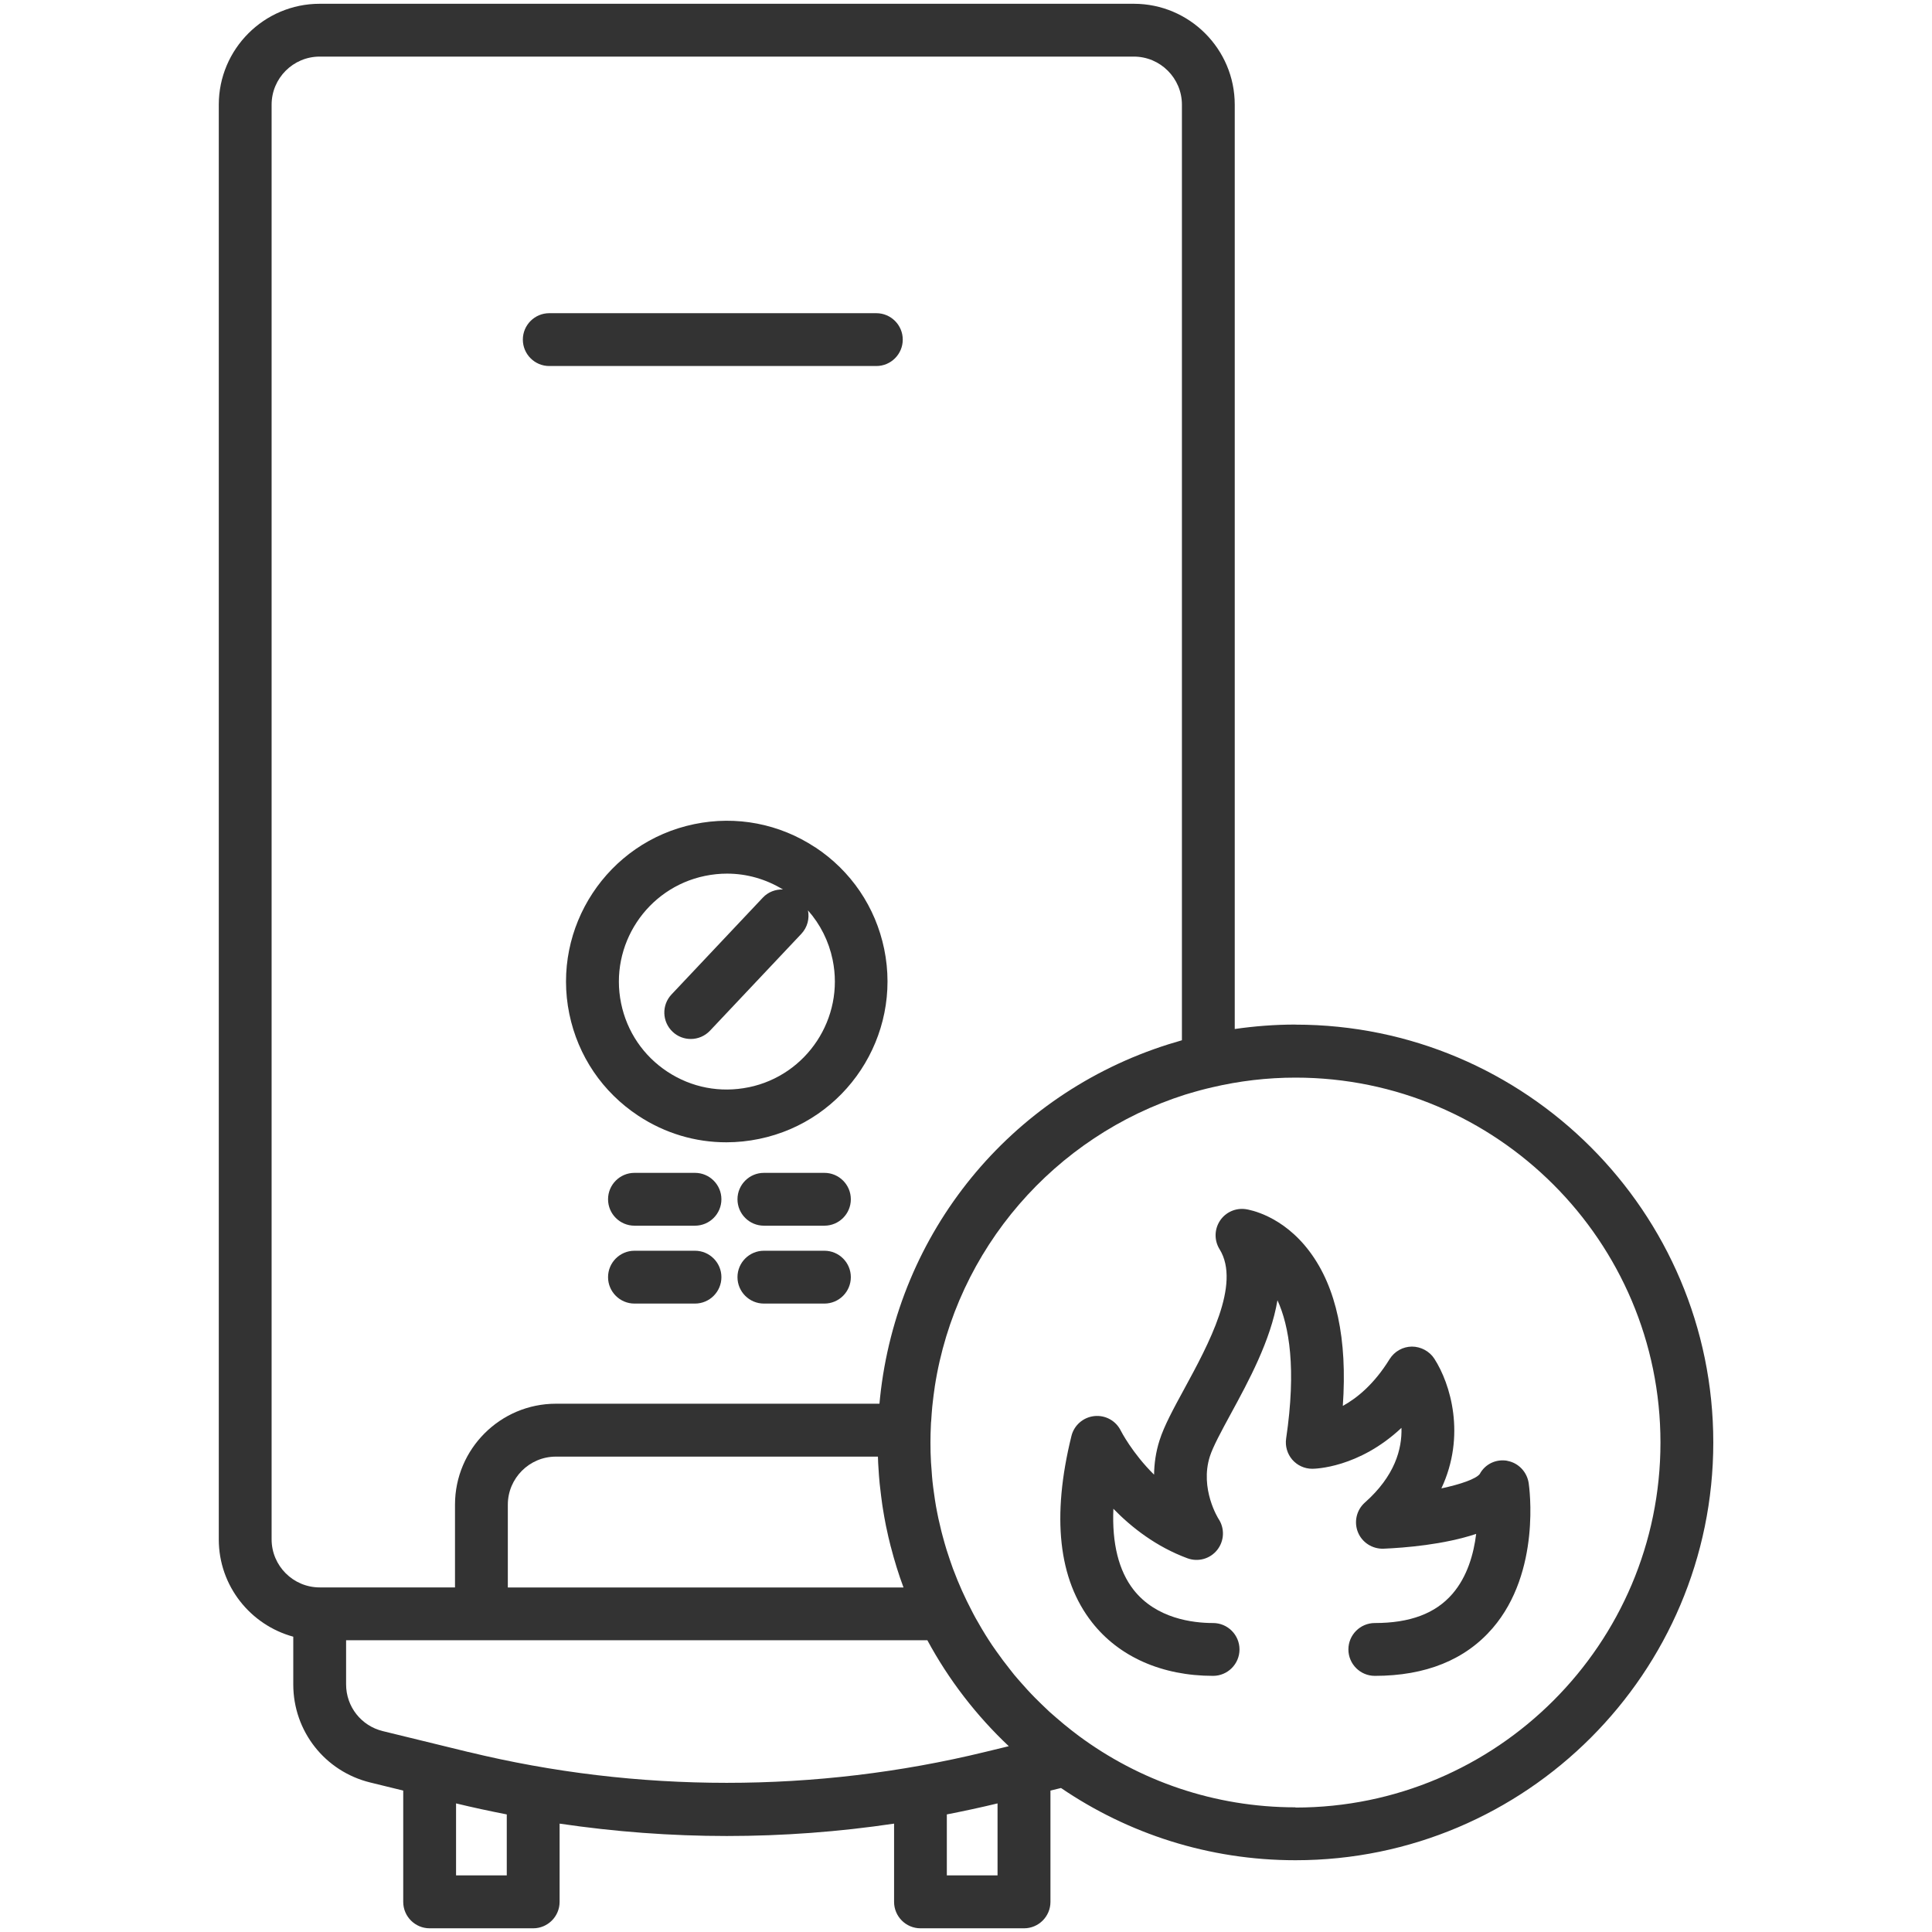
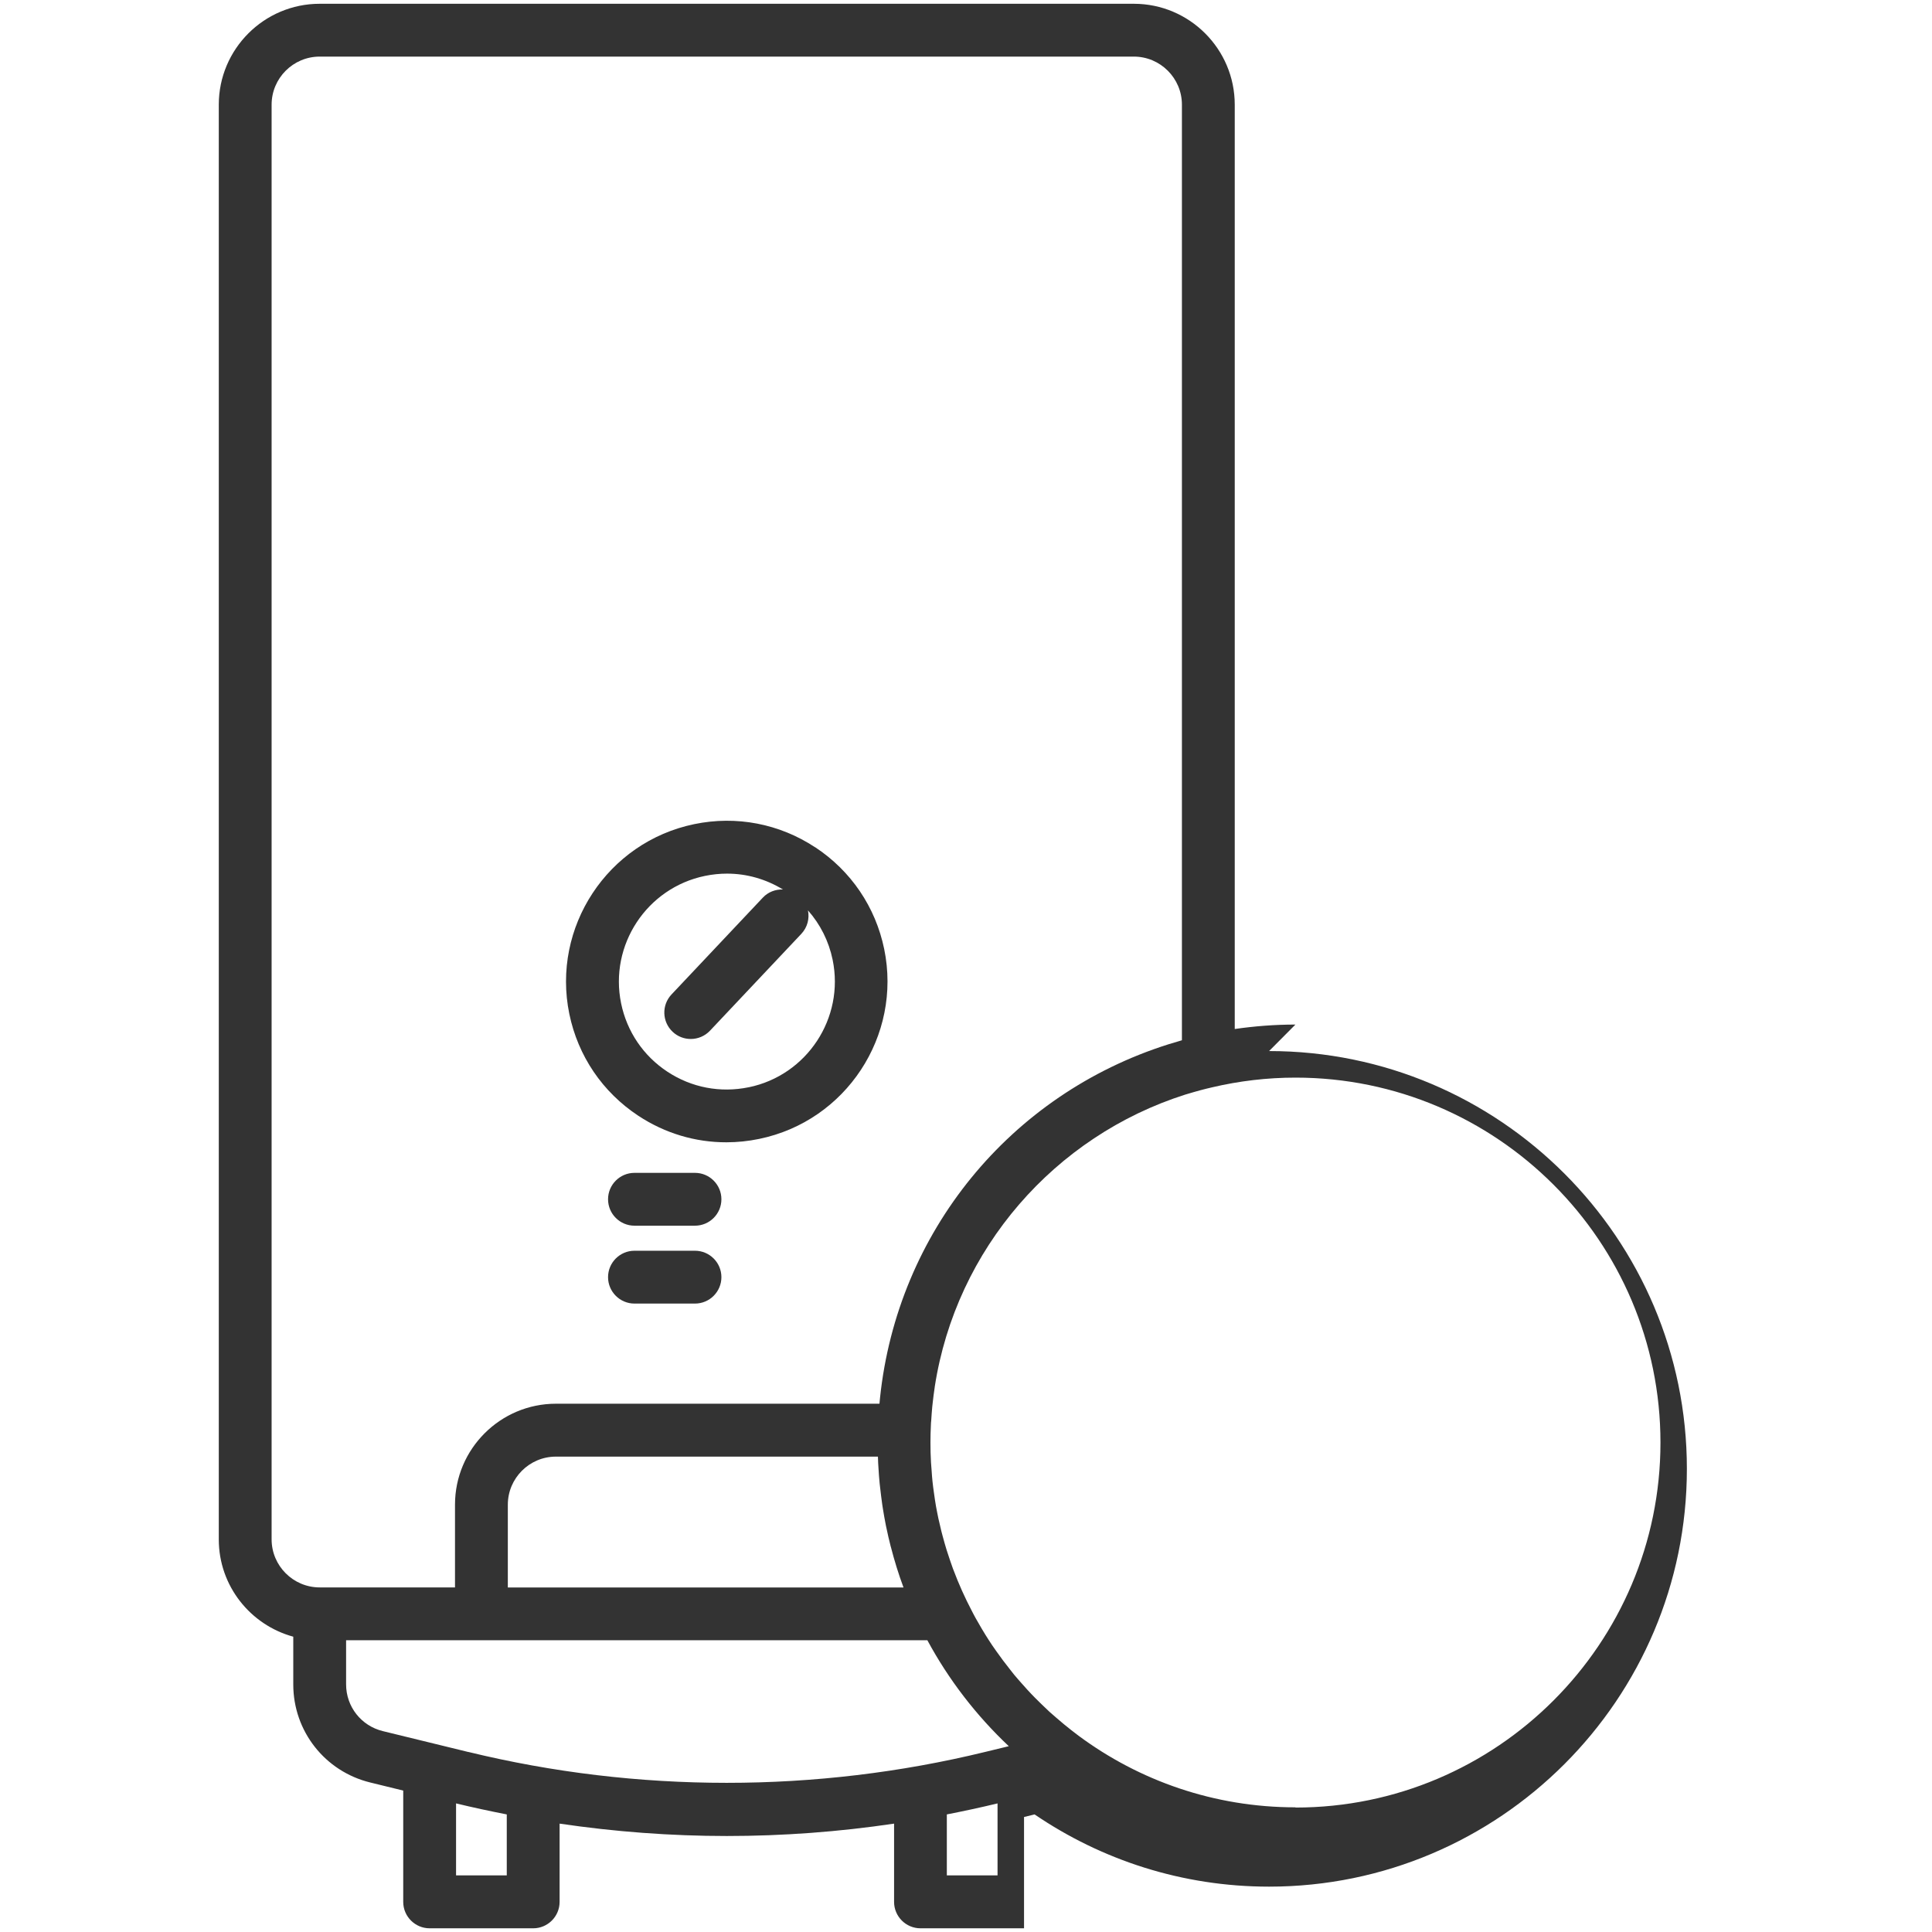
<svg xmlns="http://www.w3.org/2000/svg" id="a" viewBox="0 0 256 256">
  <path d="m108.01,112.27c-4.75-3.13-10.44-4.22-16.01-3.07-11.5,2.37-18.93,13.66-16.56,25.16,1.15,5.57,4.4,10.36,9.15,13.49,3.52,2.32,7.55,3.52,11.67,3.51,1.44,0,2.9-.15,4.34-.45,11.5-2.37,18.93-13.66,16.56-25.16-1.15-5.57-4.4-10.36-9.15-13.49Zm-8.82,31.8c-3.75.77-7.56.04-10.75-2.06-3.19-2.1-5.37-5.32-6.14-9.06-1.59-7.72,3.4-15.3,11.12-16.89.97-.2,1.95-.3,2.92-.3,2.6,0,5.14.72,7.4,2.1-.97-.03-1.95.32-2.66,1.08l-12.1,12.83c-1.33,1.41-1.26,3.62.15,4.95.68.64,1.54.95,2.4.95.93,0,1.86-.37,2.55-1.1l12.1-12.83c.81-.86,1.1-2.03.88-3.11,1.63,1.84,2.76,4.08,3.27,6.55,1.59,7.72-3.4,15.3-11.12,16.89Z" style="fill:#333;" />
-   <path d="m109.24,155.41h-8.02c-1.93,0-3.5,1.57-3.5,3.5s1.57,3.5,3.5,3.5h8.02c1.93,0,3.5-1.57,3.5-3.5s-1.57-3.5-3.5-3.5Z" style="fill:#333;" />
  <path d="m92.09,155.41h-8.02c-1.93,0-3.5,1.57-3.5,3.5s1.57,3.5,3.5,3.5h8.02c1.93,0,3.5-1.57,3.5-3.5s-1.57-3.5-3.5-3.5Z" style="fill:#333;" />
-   <path d="m109.24,165.73h-8.02c-1.93,0-3.5,1.57-3.5,3.5s1.57,3.5,3.5,3.5h8.02c1.93,0,3.5-1.57,3.5-3.5s-1.57-3.5-3.5-3.5Z" style="fill:#333;" />
  <path d="m92.09,165.73h-8.02c-1.93,0-3.5,1.57-3.5,3.5s1.57,3.5,3.5,3.5h8.02c1.93,0,3.5-1.57,3.5-3.5s-1.57-3.5-3.5-3.5Z" style="fill:#333;" />
-   <path d="m72.78,48.5h43.34c1.93,0,3.5-1.57,3.5-3.5s-1.57-3.5-3.5-3.5h-43.34c-1.93,0-3.5,1.57-3.5,3.5s1.57,3.5,3.5,3.5Z" style="fill:#333;" />
-   <path d="m171.65,135.76c-2.73,0-5.41.21-8.04.59V13.87c0-7.37-6-13.37-13.37-13.37H42.36c-7.37,0-13.37,6-13.37,13.37v190.11c0,6.16,4.19,11.34,9.87,12.89v6.33c0,6.18,4.19,11.52,10.2,12.99l4.37,1.07v14.75c0,1.93,1.57,3.5,3.5,3.5h13.72c1.93,0,3.5-1.57,3.5-3.5v-10.37c7.33,1.08,14.74,1.64,22.16,1.64s14.82-.55,22.16-1.64v10.37c0,1.93,1.57,3.5,3.5,3.5h13.72c1.93,0,3.5-1.57,3.5-3.5v-14.75l1.4-.34c8.87,6.04,19.56,9.57,31.07,9.57,30.53,0,55.36-24.83,55.36-55.36s-24.83-55.36-55.36-55.36ZM35.99,203.98V13.87c0-3.51,2.86-6.37,6.37-6.37h107.88c3.51,0,6.37,2.86,6.37,6.37v123.97c-.21.06-.42.13-.63.19-.38.11-.76.22-1.14.34-21.04,6.64-35.93,24.95-38.23,46.83-.02.17-.04.34-.05.51,0,.1-.02.19-.03.29h-42.87c-7.37,0-13.37,6-13.37,13.37v10.97h-17.93c-3.51,0-6.37-2.86-6.37-6.37Zm80.34-10.97c0,.28.01.55.03.83.01.21.03.43.04.64.04.7.09,1.4.16,2.1.02.2.04.4.07.61.08.72.17,1.44.27,2.15.02.15.05.31.07.46.12.77.26,1.55.41,2.31.02.09.04.19.06.28.17.84.37,1.68.58,2.51,0,.02.01.04.02.06.47,1.82,1.02,3.62,1.68,5.39h-52.43v-10.97c0-3.51,2.86-6.37,6.37-6.37h42.68Zm-49.18,55.49h-6.72v-9.54c2.23.54,4.47,1.02,6.72,1.46v8.08Zm-5.09-16.35l-11.34-2.77c-2.86-.7-4.86-3.24-4.86-6.19v-5.85h17.92s0,0,0,0,0,0,0,0h59.1c2.81,5.21,6.47,9.97,10.79,14.04l-3.13.76c-22.4,5.46-46.09,5.46-68.49,0Zm63.4,16.35v-8.08c2.25-.44,4.49-.92,6.72-1.46v9.54h-6.72Zm46.19-9.02c-10.76,0-20.7-3.53-28.74-9.49-.32-.24-.63-.49-.95-.73-.69-.54-1.37-1.1-2.03-1.68-.29-.25-.58-.5-.86-.75-.37-.34-.72-.68-1.08-1.03-.28-.27-.55-.54-.82-.81-.35-.35-.69-.71-1.03-1.08-.26-.28-.51-.57-.76-.85-.33-.38-.67-.75-.99-1.14-.19-.23-.37-.47-.56-.71-.63-.79-1.24-1.6-1.82-2.43-.19-.27-.38-.53-.56-.8-.3-.44-.58-.9-.87-1.35-.18-.29-.35-.57-.52-.86-.27-.46-.54-.92-.8-1.39-.17-.3-.32-.61-.48-.91-.92-1.75-1.74-3.57-2.44-5.44-.04-.11-.09-.21-.12-.32-.22-.59-.41-1.19-.61-1.79-.06-.19-.13-.39-.19-.58-.18-.58-.34-1.16-.5-1.75-.06-.23-.12-.45-.18-.68-.14-.57-.27-1.14-.4-1.71-.06-.26-.11-.53-.16-.79-.11-.55-.21-1.09-.29-1.64-.05-.33-.09-.65-.14-.98-.07-.5-.14-1-.19-1.5-.05-.45-.08-.9-.11-1.35-.03-.39-.07-.79-.09-1.18-.05-.86-.07-1.73-.07-2.61,0-.79.02-1.57.06-2.35,0-.19.02-.37.04-.56.04-.62.08-1.23.14-1.85.01-.15.03-.3.05-.45.08-.7.16-1.4.27-2.1,0-.03,0-.06.01-.09,2.82-18.29,15.92-33.22,33.19-38.71.39-.12.79-.24,1.19-.35.26-.08.52-.15.79-.22.53-.14,1.07-.28,1.61-.4,3.54-.83,7.23-1.28,11.02-1.28,26.67,0,48.36,21.69,48.36,48.36s-21.69,48.36-48.36,48.36Z" style="fill:#333;" />
-   <path d="m199.73,193.56c-1.49-.26-2.95.43-3.66,1.76-.52.65-2.5,1.35-5.08,1.9,3.28-7,1.21-13.86-.93-17.18-.65-1.01-1.81-1.61-2.98-1.61-1.2.01-2.31.64-2.95,1.66-2.04,3.31-4.31,5.16-6.2,6.2.62-8.85-.85-15.71-4.39-20.44-3.59-4.81-7.99-5.56-8.48-5.63-1.34-.19-2.68.41-3.42,1.55-.74,1.14-.76,2.6-.04,3.76,2.87,4.63-1.49,12.64-4.67,18.49-1.44,2.64-2.68,4.92-3.29,6.85-.5,1.57-.7,3.1-.72,4.53-2.9-2.86-4.39-5.79-4.41-5.83-.65-1.32-2.05-2.09-3.52-1.93-1.46.16-2.67,1.21-3.02,2.64-2.64,10.69-1.73,19,2.72,24.68,3.58,4.58,9.28,7.1,16.05,7.1,1.93,0,3.5-1.57,3.5-3.5s-1.57-3.5-3.5-3.5c-2.65,0-7.53-.57-10.54-4.41-1.97-2.52-2.87-6.16-2.67-10.73,2.42,2.49,5.68,5.03,9.81,6.56,1.42.52,3.01.08,3.95-1.11.94-1.19,1.01-2.84.18-4.1-.03-.04-2.52-3.99-1.16-8.28.41-1.29,1.55-3.39,2.76-5.62,2.39-4.39,5.3-9.75,6.2-15.08,1.56,3.41,2.52,9.04,1.15,18.32-.15,1.01.15,2.03.81,2.8.67.77,1.63,1.21,2.65,1.21.31,0,6.13-.08,11.82-5.42.09,2.82-.89,6.39-4.84,9.89-1.11.98-1.48,2.55-.93,3.93.55,1.37,1.92,2.24,3.39,2.19,2.82-.12,7.98-.53,12.28-1.96-.32,2.62-1.16,5.65-3.15,7.95-2.25,2.6-5.62,3.86-10.28,3.86-1.93,0-3.5,1.57-3.5,3.5s1.57,3.5,3.5,3.5c6.75,0,12-2.13,15.61-6.32,6.45-7.49,4.85-18.73,4.78-19.21-.22-1.49-1.36-2.7-2.84-2.96Z" style="fill:#333;" />
+   <path d="m171.65,135.76c-2.73,0-5.41.21-8.04.59V13.87c0-7.37-6-13.37-13.37-13.37H42.36c-7.37,0-13.37,6-13.37,13.37v190.11c0,6.16,4.19,11.34,9.87,12.89v6.33c0,6.18,4.19,11.52,10.2,12.99l4.37,1.07v14.75c0,1.93,1.57,3.5,3.5,3.5h13.72c1.93,0,3.5-1.57,3.5-3.5v-10.37c7.33,1.08,14.74,1.64,22.16,1.64s14.82-.55,22.16-1.64v10.37c0,1.93,1.57,3.5,3.5,3.5h13.72v-14.75l1.4-.34c8.87,6.04,19.56,9.57,31.07,9.57,30.53,0,55.36-24.83,55.36-55.36s-24.83-55.36-55.36-55.36ZM35.99,203.98V13.87c0-3.51,2.86-6.37,6.37-6.37h107.88c3.51,0,6.37,2.86,6.37,6.37v123.97c-.21.06-.42.13-.63.19-.38.11-.76.22-1.14.34-21.04,6.64-35.93,24.95-38.23,46.83-.02.17-.04.34-.05.51,0,.1-.02.19-.03.29h-42.87c-7.37,0-13.37,6-13.37,13.37v10.97h-17.93c-3.51,0-6.37-2.86-6.37-6.37Zm80.34-10.97c0,.28.01.55.03.83.01.21.03.43.04.64.04.7.09,1.4.16,2.1.02.2.04.4.07.61.08.72.17,1.44.27,2.15.02.15.05.31.07.46.12.77.26,1.55.41,2.31.02.09.04.19.06.28.17.84.37,1.68.58,2.51,0,.02.01.04.02.06.47,1.82,1.02,3.62,1.68,5.39h-52.43v-10.97c0-3.51,2.86-6.37,6.37-6.37h42.68Zm-49.18,55.49h-6.72v-9.54c2.23.54,4.47,1.02,6.72,1.46v8.08Zm-5.09-16.35l-11.34-2.77c-2.86-.7-4.86-3.24-4.86-6.19v-5.85h17.92s0,0,0,0,0,0,0,0h59.1c2.81,5.21,6.47,9.97,10.79,14.04l-3.13.76c-22.4,5.46-46.09,5.46-68.49,0Zm63.4,16.35v-8.08c2.25-.44,4.49-.92,6.72-1.46v9.54h-6.72Zm46.19-9.02c-10.76,0-20.7-3.53-28.74-9.49-.32-.24-.63-.49-.95-.73-.69-.54-1.37-1.1-2.03-1.68-.29-.25-.58-.5-.86-.75-.37-.34-.72-.68-1.08-1.03-.28-.27-.55-.54-.82-.81-.35-.35-.69-.71-1.03-1.08-.26-.28-.51-.57-.76-.85-.33-.38-.67-.75-.99-1.14-.19-.23-.37-.47-.56-.71-.63-.79-1.24-1.6-1.82-2.43-.19-.27-.38-.53-.56-.8-.3-.44-.58-.9-.87-1.35-.18-.29-.35-.57-.52-.86-.27-.46-.54-.92-.8-1.39-.17-.3-.32-.61-.48-.91-.92-1.75-1.74-3.57-2.44-5.44-.04-.11-.09-.21-.12-.32-.22-.59-.41-1.19-.61-1.79-.06-.19-.13-.39-.19-.58-.18-.58-.34-1.16-.5-1.75-.06-.23-.12-.45-.18-.68-.14-.57-.27-1.14-.4-1.71-.06-.26-.11-.53-.16-.79-.11-.55-.21-1.09-.29-1.64-.05-.33-.09-.65-.14-.98-.07-.5-.14-1-.19-1.5-.05-.45-.08-.9-.11-1.35-.03-.39-.07-.79-.09-1.18-.05-.86-.07-1.73-.07-2.61,0-.79.02-1.57.06-2.35,0-.19.02-.37.04-.56.04-.62.08-1.23.14-1.85.01-.15.03-.3.05-.45.08-.7.16-1.4.27-2.1,0-.03,0-.06.01-.09,2.82-18.29,15.92-33.22,33.19-38.71.39-.12.79-.24,1.19-.35.26-.08.52-.15.79-.22.53-.14,1.07-.28,1.61-.4,3.54-.83,7.23-1.28,11.02-1.28,26.67,0,48.36,21.69,48.36,48.36s-21.69,48.36-48.36,48.36Z" style="fill:#333;" />
</svg>